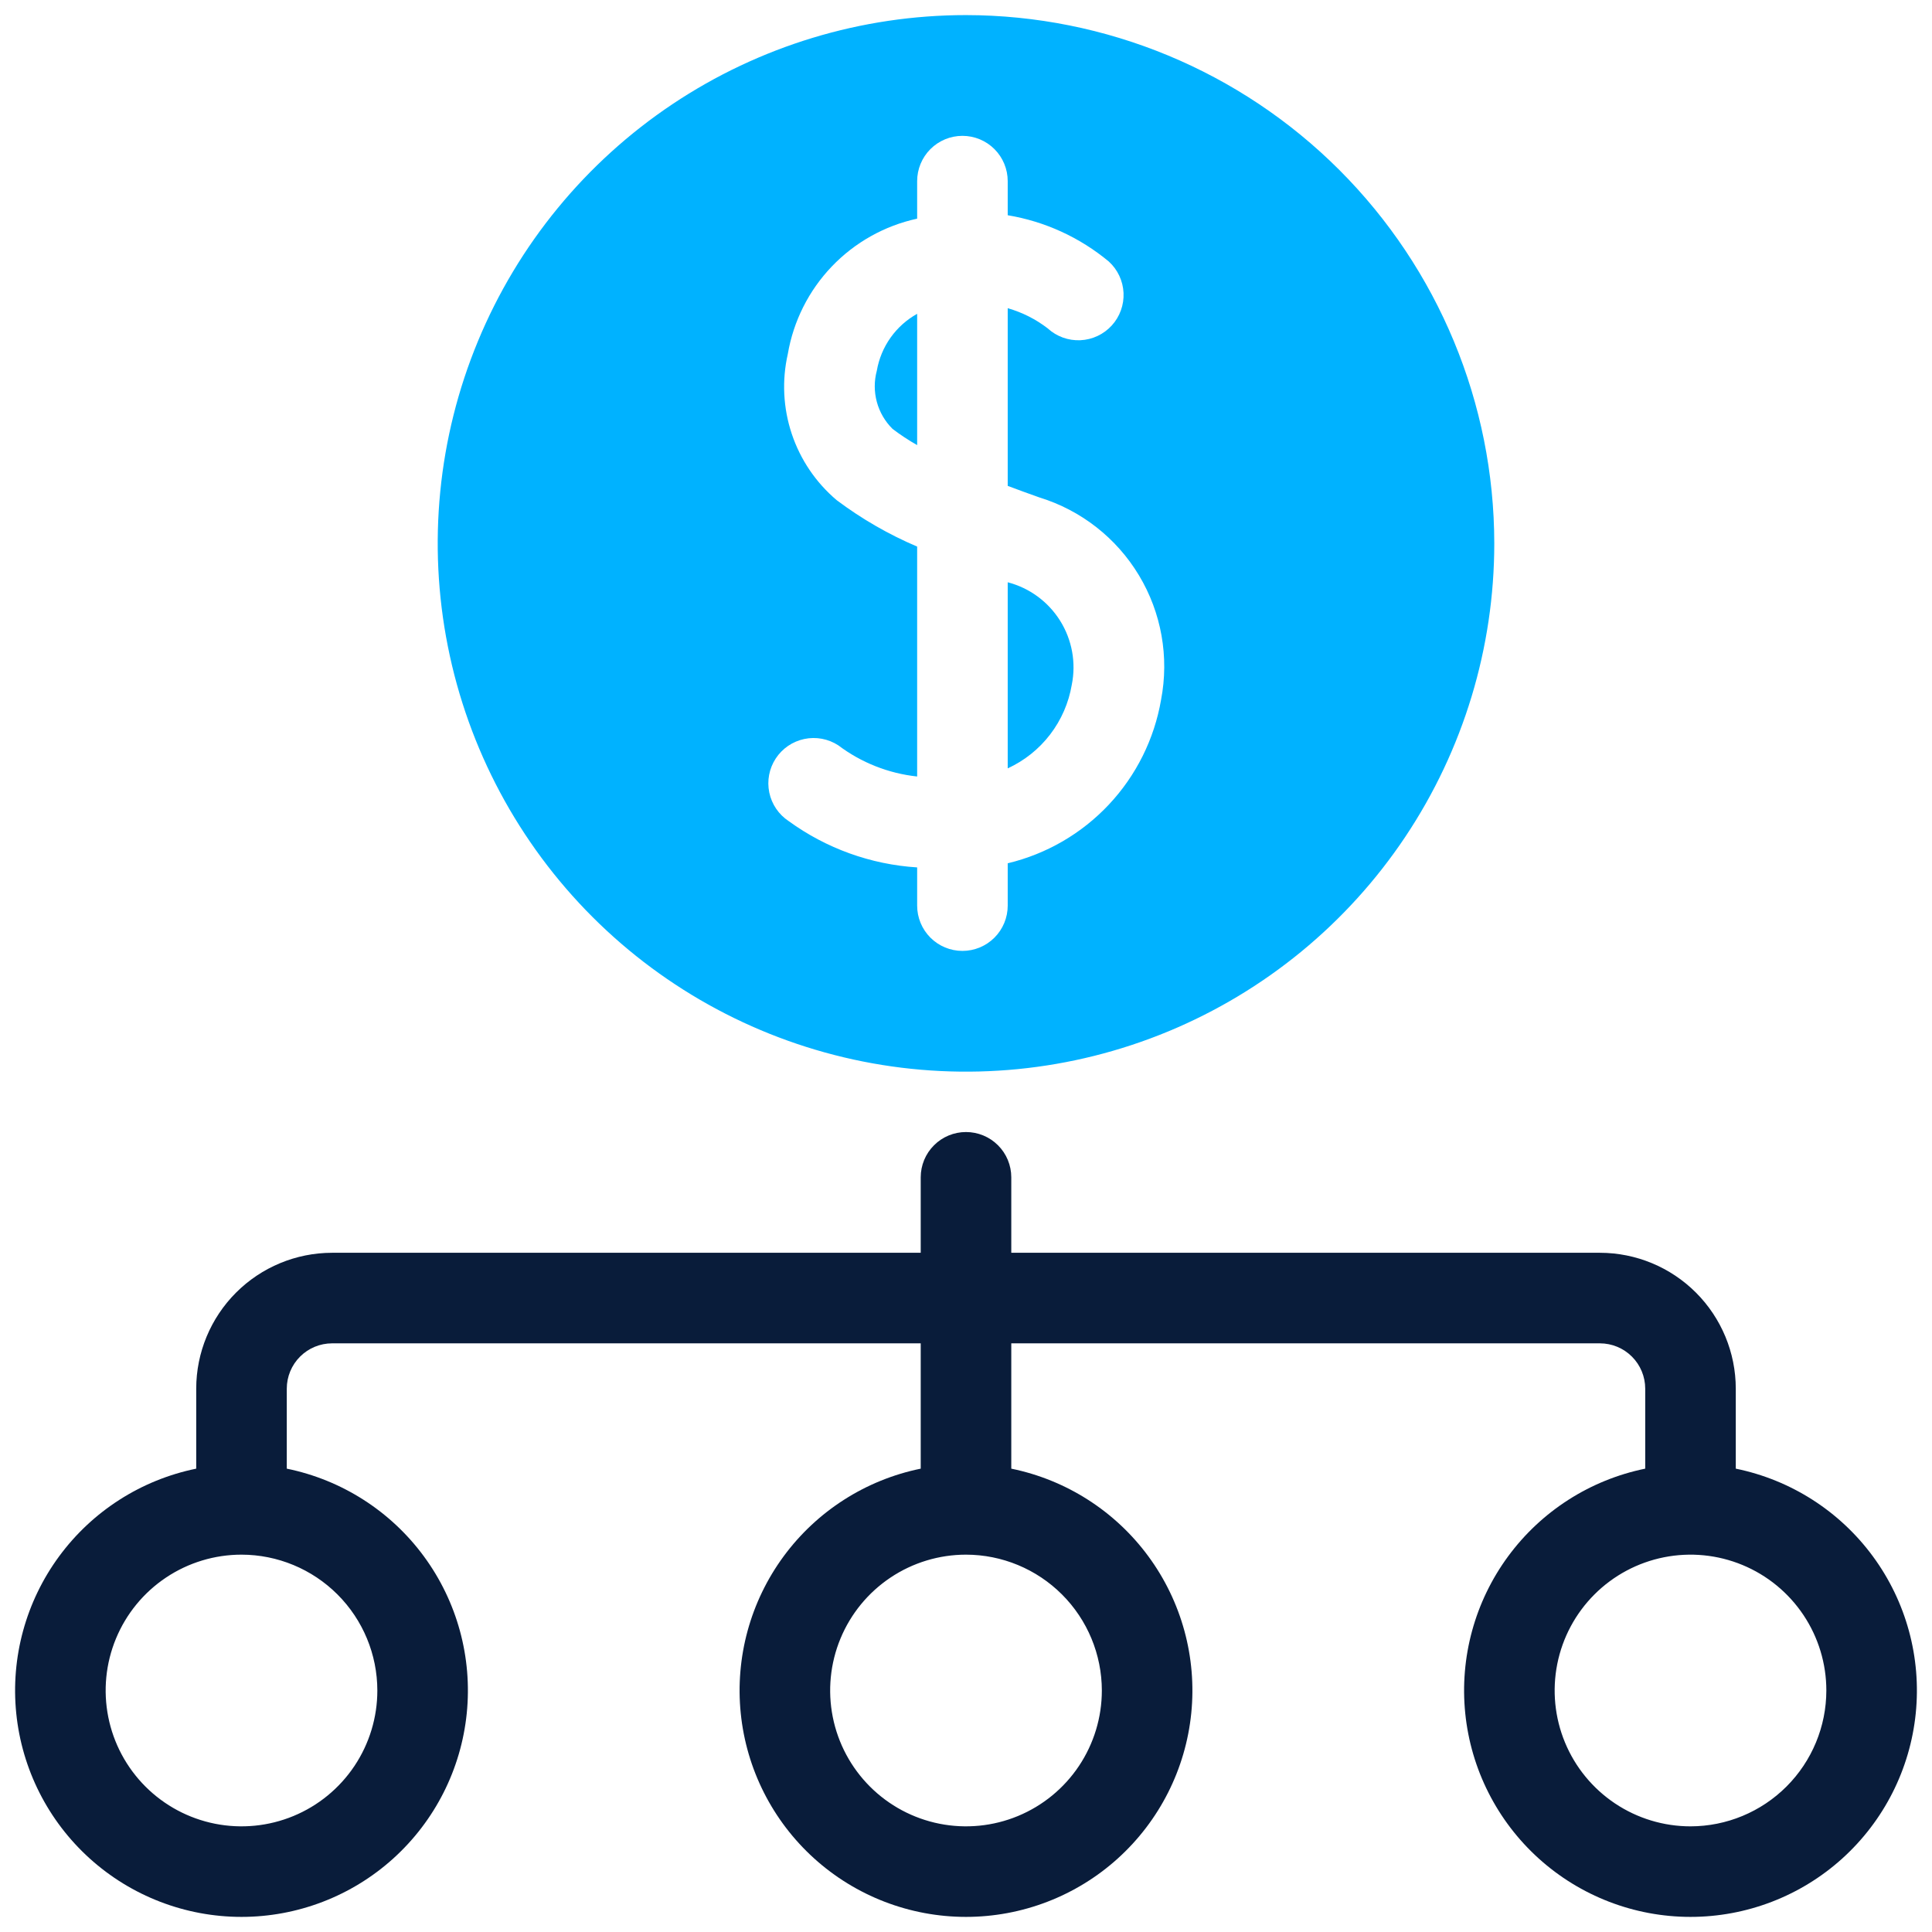
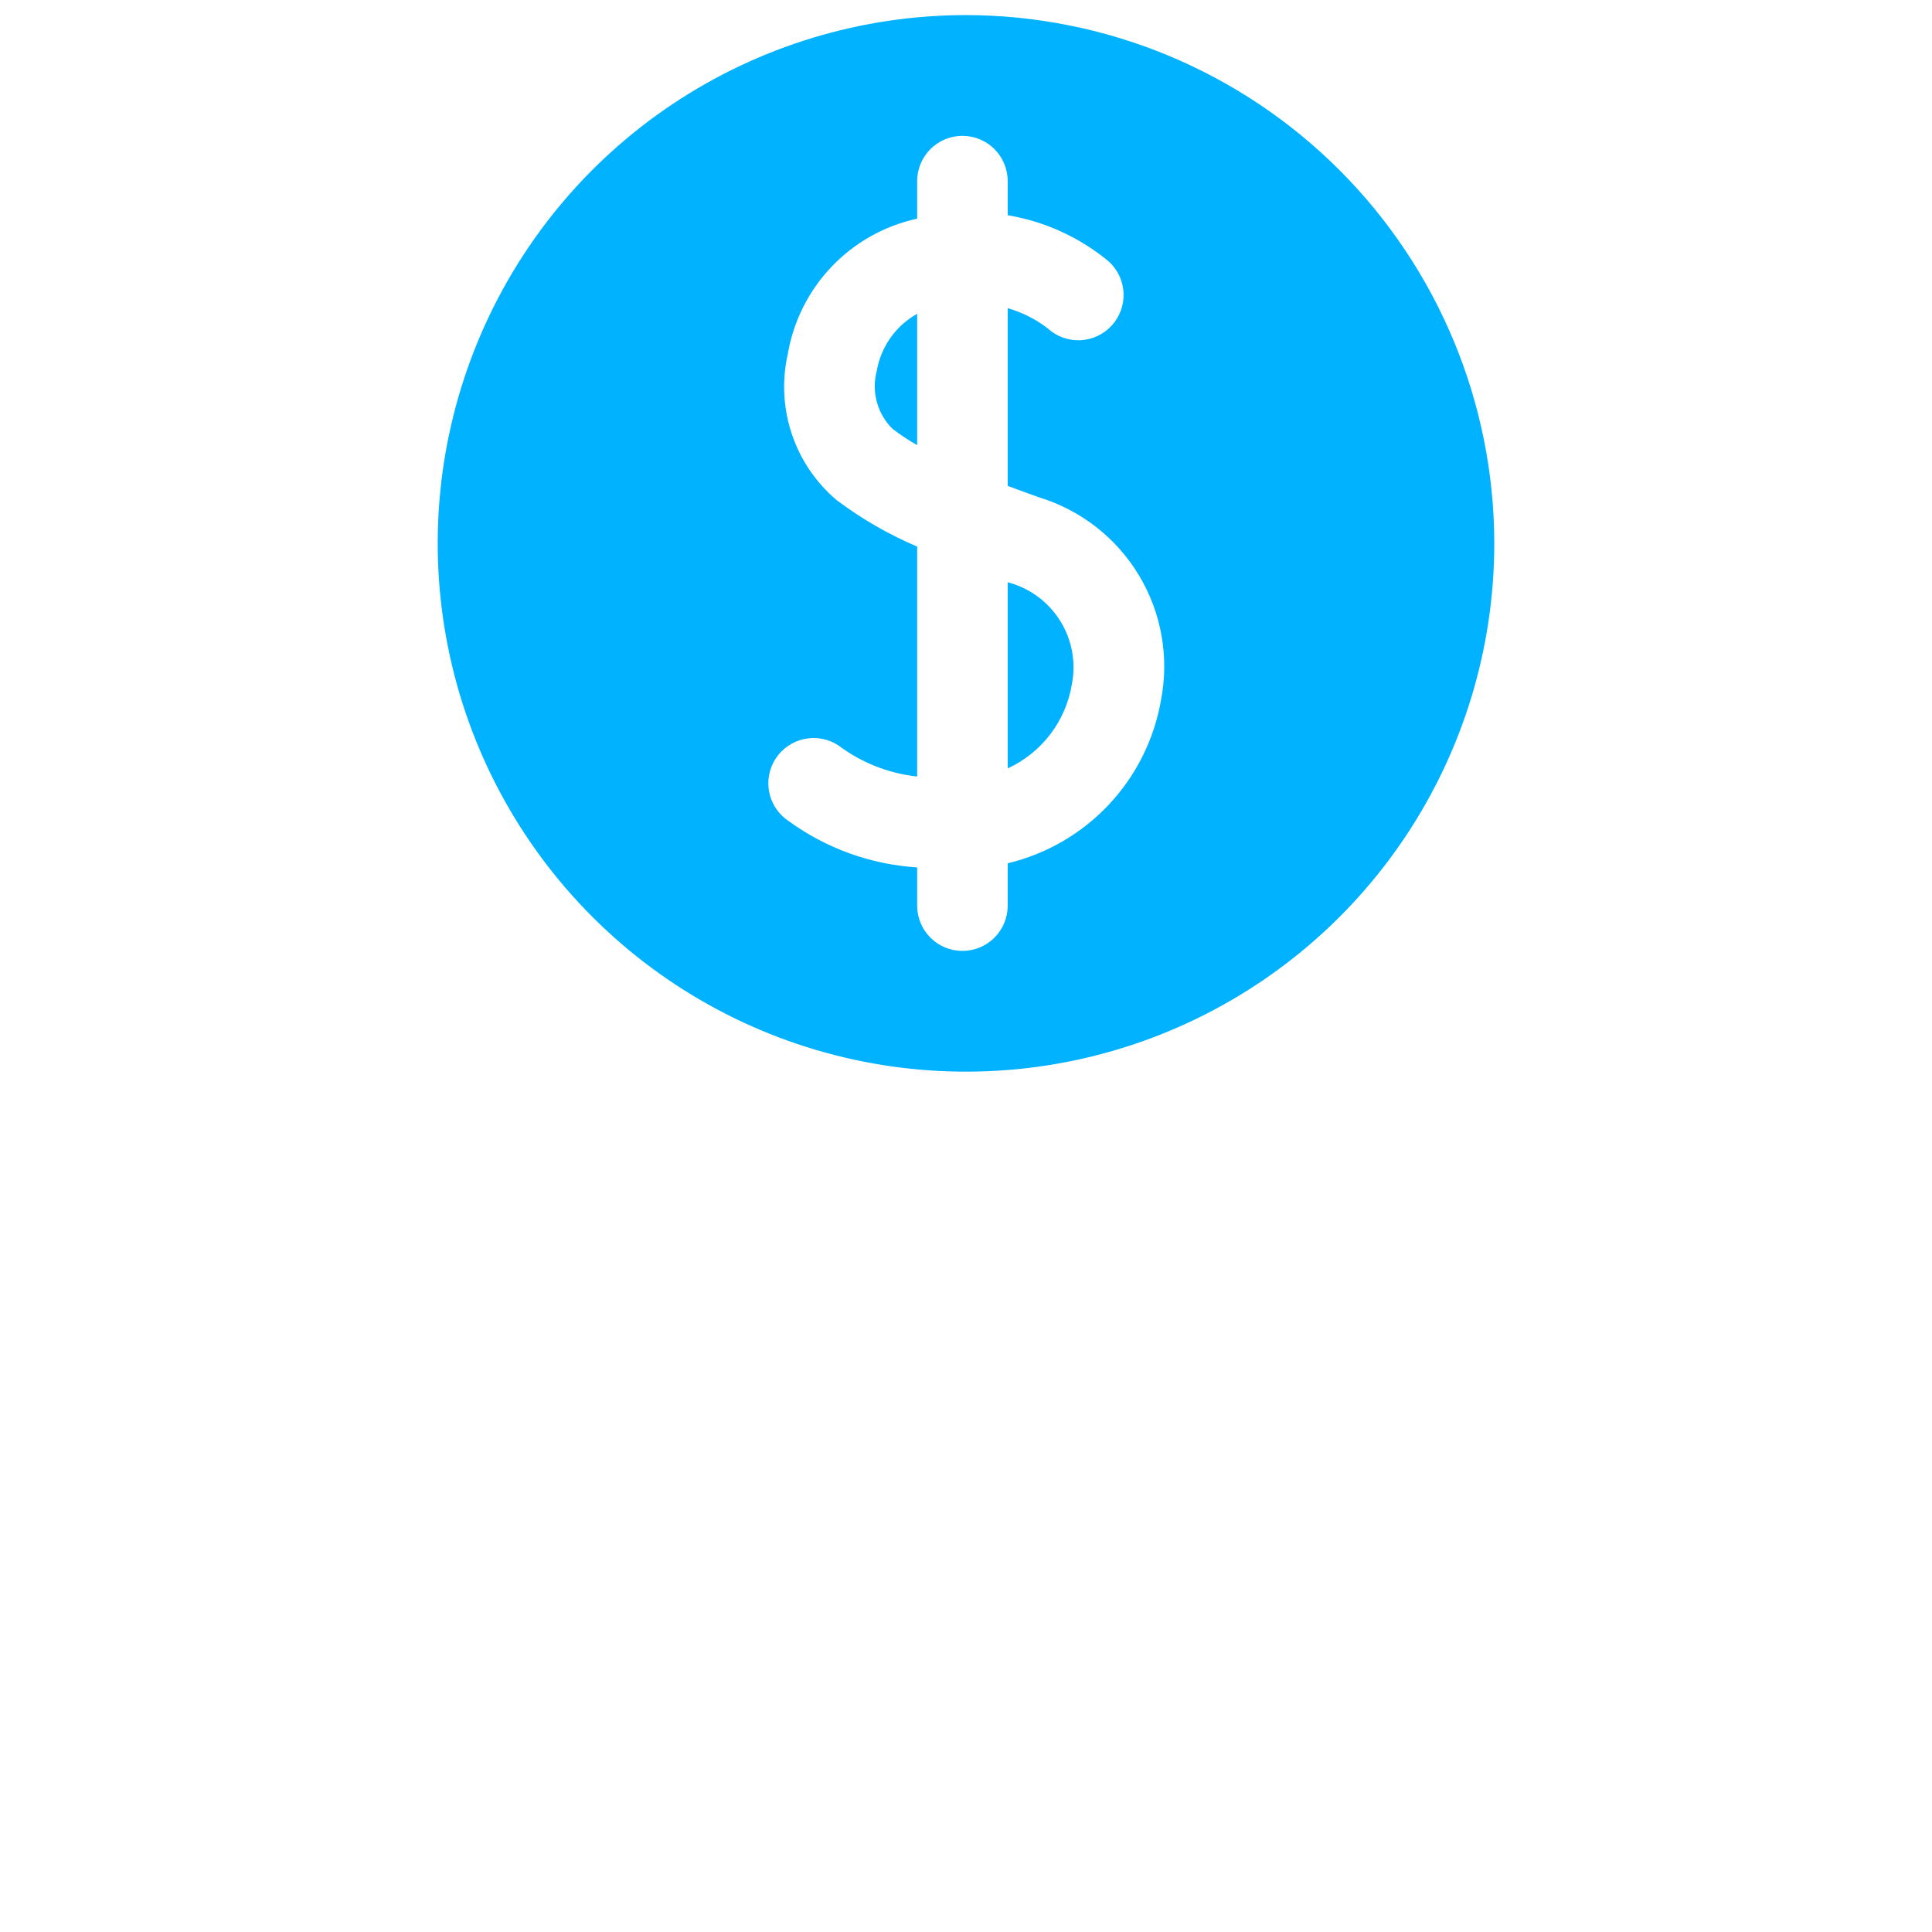
<svg xmlns="http://www.w3.org/2000/svg" width="512" height="512" viewBox="0 0 512 512" fill="none">
-   <path d="M460 389.209V368C459.99 358.455 456.193 349.305 449.444 342.556C442.695 335.807 433.545 332.01 424 332H268V312C268 308.817 266.736 305.765 264.485 303.515C262.235 301.264 259.183 300 256 300C252.817 300 249.765 301.264 247.515 303.515C245.264 305.765 244 308.817 244 312V332H88C78.455 332.01 69.305 335.807 62.556 342.556C55.807 349.305 52.01 358.455 52 368V389.209C37.431 392.183 24.486 400.461 15.674 412.437C6.861 424.413 2.809 439.234 4.304 454.028C5.798 468.821 12.732 482.533 23.762 492.505C34.792 502.476 49.131 507.997 64 507.997C78.869 507.997 93.208 502.476 104.238 492.505C115.267 482.533 122.202 468.821 123.696 454.028C125.191 439.234 121.139 424.413 112.326 412.437C103.514 400.461 90.569 392.183 76 389.209V368C76.004 364.818 77.269 361.768 79.519 359.519C81.768 357.269 84.819 356.003 88 356H244V389.209C229.432 392.183 216.486 400.461 207.674 412.437C198.861 424.413 194.809 439.234 196.304 454.028C197.798 468.821 204.733 482.533 215.762 492.505C226.792 502.476 241.131 507.997 256 507.997C270.869 507.997 285.208 502.476 296.238 492.505C307.267 482.533 314.202 468.821 315.696 454.028C317.191 439.234 313.139 424.413 304.326 412.437C295.514 400.461 282.569 392.183 268 389.209V356H424C427.182 356.003 430.232 357.269 432.481 359.519C434.731 361.768 435.997 364.818 436 368V389.209C421.431 392.183 408.486 400.461 399.674 412.437C390.861 424.413 386.809 439.234 388.304 454.028C389.798 468.821 396.733 482.533 407.762 492.505C418.792 502.476 433.131 507.997 448 507.997C462.869 507.997 477.208 502.476 488.238 492.505C499.267 482.533 506.202 468.821 507.696 454.028C509.191 439.234 505.139 424.413 496.326 412.437C487.514 400.461 474.569 392.183 460 389.209ZM100 448C100 455.12 97.889 462.08 93.933 468.001C89.977 473.921 84.355 478.535 77.777 481.26C71.198 483.984 63.96 484.697 56.977 483.308C49.993 481.919 43.579 478.491 38.544 473.456C33.51 468.421 30.081 462.007 28.692 455.023C27.303 448.04 28.016 440.802 30.74 434.223C33.465 427.645 38.079 422.023 43.999 418.067C49.92 414.111 56.88 412 64 412C73.545 412.01 82.695 415.807 89.444 422.556C96.193 429.305 99.99 438.455 100 448ZM292 448C292 455.12 289.889 462.08 285.933 468.001C281.977 473.921 276.355 478.535 269.777 481.26C263.198 483.984 255.96 484.697 248.977 483.308C241.993 481.919 235.579 478.491 230.544 473.456C225.509 468.421 222.081 462.007 220.692 455.023C219.303 448.04 220.016 440.802 222.74 434.223C225.465 427.645 230.079 422.023 235.999 418.067C241.92 414.111 248.88 412 256 412C265.545 412.01 274.695 415.807 281.444 422.556C288.193 429.305 291.99 438.455 292 448ZM448 484C440.88 484 433.92 481.889 427.999 477.933C422.079 473.977 417.465 468.355 414.74 461.777C412.016 455.198 411.303 447.96 412.692 440.977C414.081 433.993 417.509 427.579 422.544 422.544C427.579 417.509 433.993 414.081 440.977 412.692C447.96 411.303 455.198 412.016 461.777 414.74C468.355 417.465 473.977 422.079 477.933 427.999C481.889 433.92 484 440.88 484 448C483.99 457.545 480.193 466.695 473.444 473.444C466.695 480.193 457.545 483.99 448 484Z" fill="#091C3A" />
  <path d="M232.367 98.235C231.637 100.945 231.637 103.799 232.369 106.508C233.1 109.217 234.536 111.684 236.531 113.657C238.605 115.238 240.785 116.676 243.055 117.96V83.164C240.261 84.719 237.851 86.88 236.002 89.488C234.152 92.096 232.91 95.085 232.367 98.235Z" fill="#00B2FF" />
  <path d="M267.055 154.309V203.622C271.474 201.592 275.331 198.514 278.29 194.655C281.248 190.795 283.219 186.271 284.031 181.477C285.212 175.636 284.11 169.566 280.952 164.513C277.795 159.46 272.821 155.808 267.055 154.309Z" fill="#00B2FF" />
  <path d="M256 4C228.311 4 201.243 12.211 178.22 27.594C155.197 42.978 137.253 64.843 126.657 90.424C116.061 116.006 113.288 144.155 118.69 171.313C124.092 198.47 137.426 223.416 157.005 242.995C176.584 262.574 201.53 275.908 228.687 281.31C255.845 286.712 283.994 283.939 309.576 273.343C335.157 262.747 357.022 244.803 372.406 221.78C387.789 198.757 396 171.689 396 144C395.958 106.883 381.194 71.298 354.948 45.052C328.702 18.806 293.117 4.042 256 4ZM307.695 185.453C305.903 195.859 301.097 205.511 293.873 213.212C286.649 220.913 277.325 226.326 267.055 228.78V240C267.055 243.183 265.79 246.235 263.54 248.485C261.29 250.736 258.237 252 255.055 252C251.872 252 248.82 250.736 246.569 248.485C244.319 246.235 243.055 243.183 243.055 240V229.873C230.772 229.097 218.965 224.84 209.012 217.602C206.361 215.854 204.51 213.126 203.866 210.017C203.222 206.907 203.837 203.669 205.575 201.012C207.313 198.355 210.034 196.495 213.141 195.839C216.248 195.184 219.488 195.787 222.152 197.516C228.244 202.11 235.468 204.966 243.054 205.78V144.851C235.472 141.623 228.307 137.489 221.718 132.539C216.22 127.885 212.106 121.81 209.825 114.977C207.543 108.145 207.182 100.817 208.781 93.793C210.267 85.081 214.324 77.012 220.432 70.624C226.539 64.236 234.418 59.821 243.054 57.945V48C243.054 46.424 243.365 44.864 243.968 43.408C244.571 41.952 245.455 40.629 246.569 39.515C247.683 38.4 249.006 37.517 250.462 36.913C251.918 36.31 253.479 36 255.054 36C256.63 36 258.191 36.31 259.647 36.913C261.103 37.517 262.425 38.4 263.54 39.515C264.654 40.629 265.538 41.952 266.141 43.408C266.744 44.864 267.054 46.424 267.054 48V57.039C276.917 58.681 286.165 62.917 293.851 69.312C296.202 71.458 297.604 74.449 297.749 77.629C297.894 80.808 296.77 83.915 294.625 86.265C292.479 88.616 289.488 90.018 286.309 90.163C283.129 90.308 280.023 89.184 277.672 87.039C274.505 84.594 270.902 82.774 267.055 81.676V128.766C269.872 129.822 272.692 130.852 275.453 131.828C286.491 135.222 295.887 142.573 301.837 152.47C307.788 162.367 309.874 174.113 307.695 185.453Z" fill="#00B2FF" />
</svg>